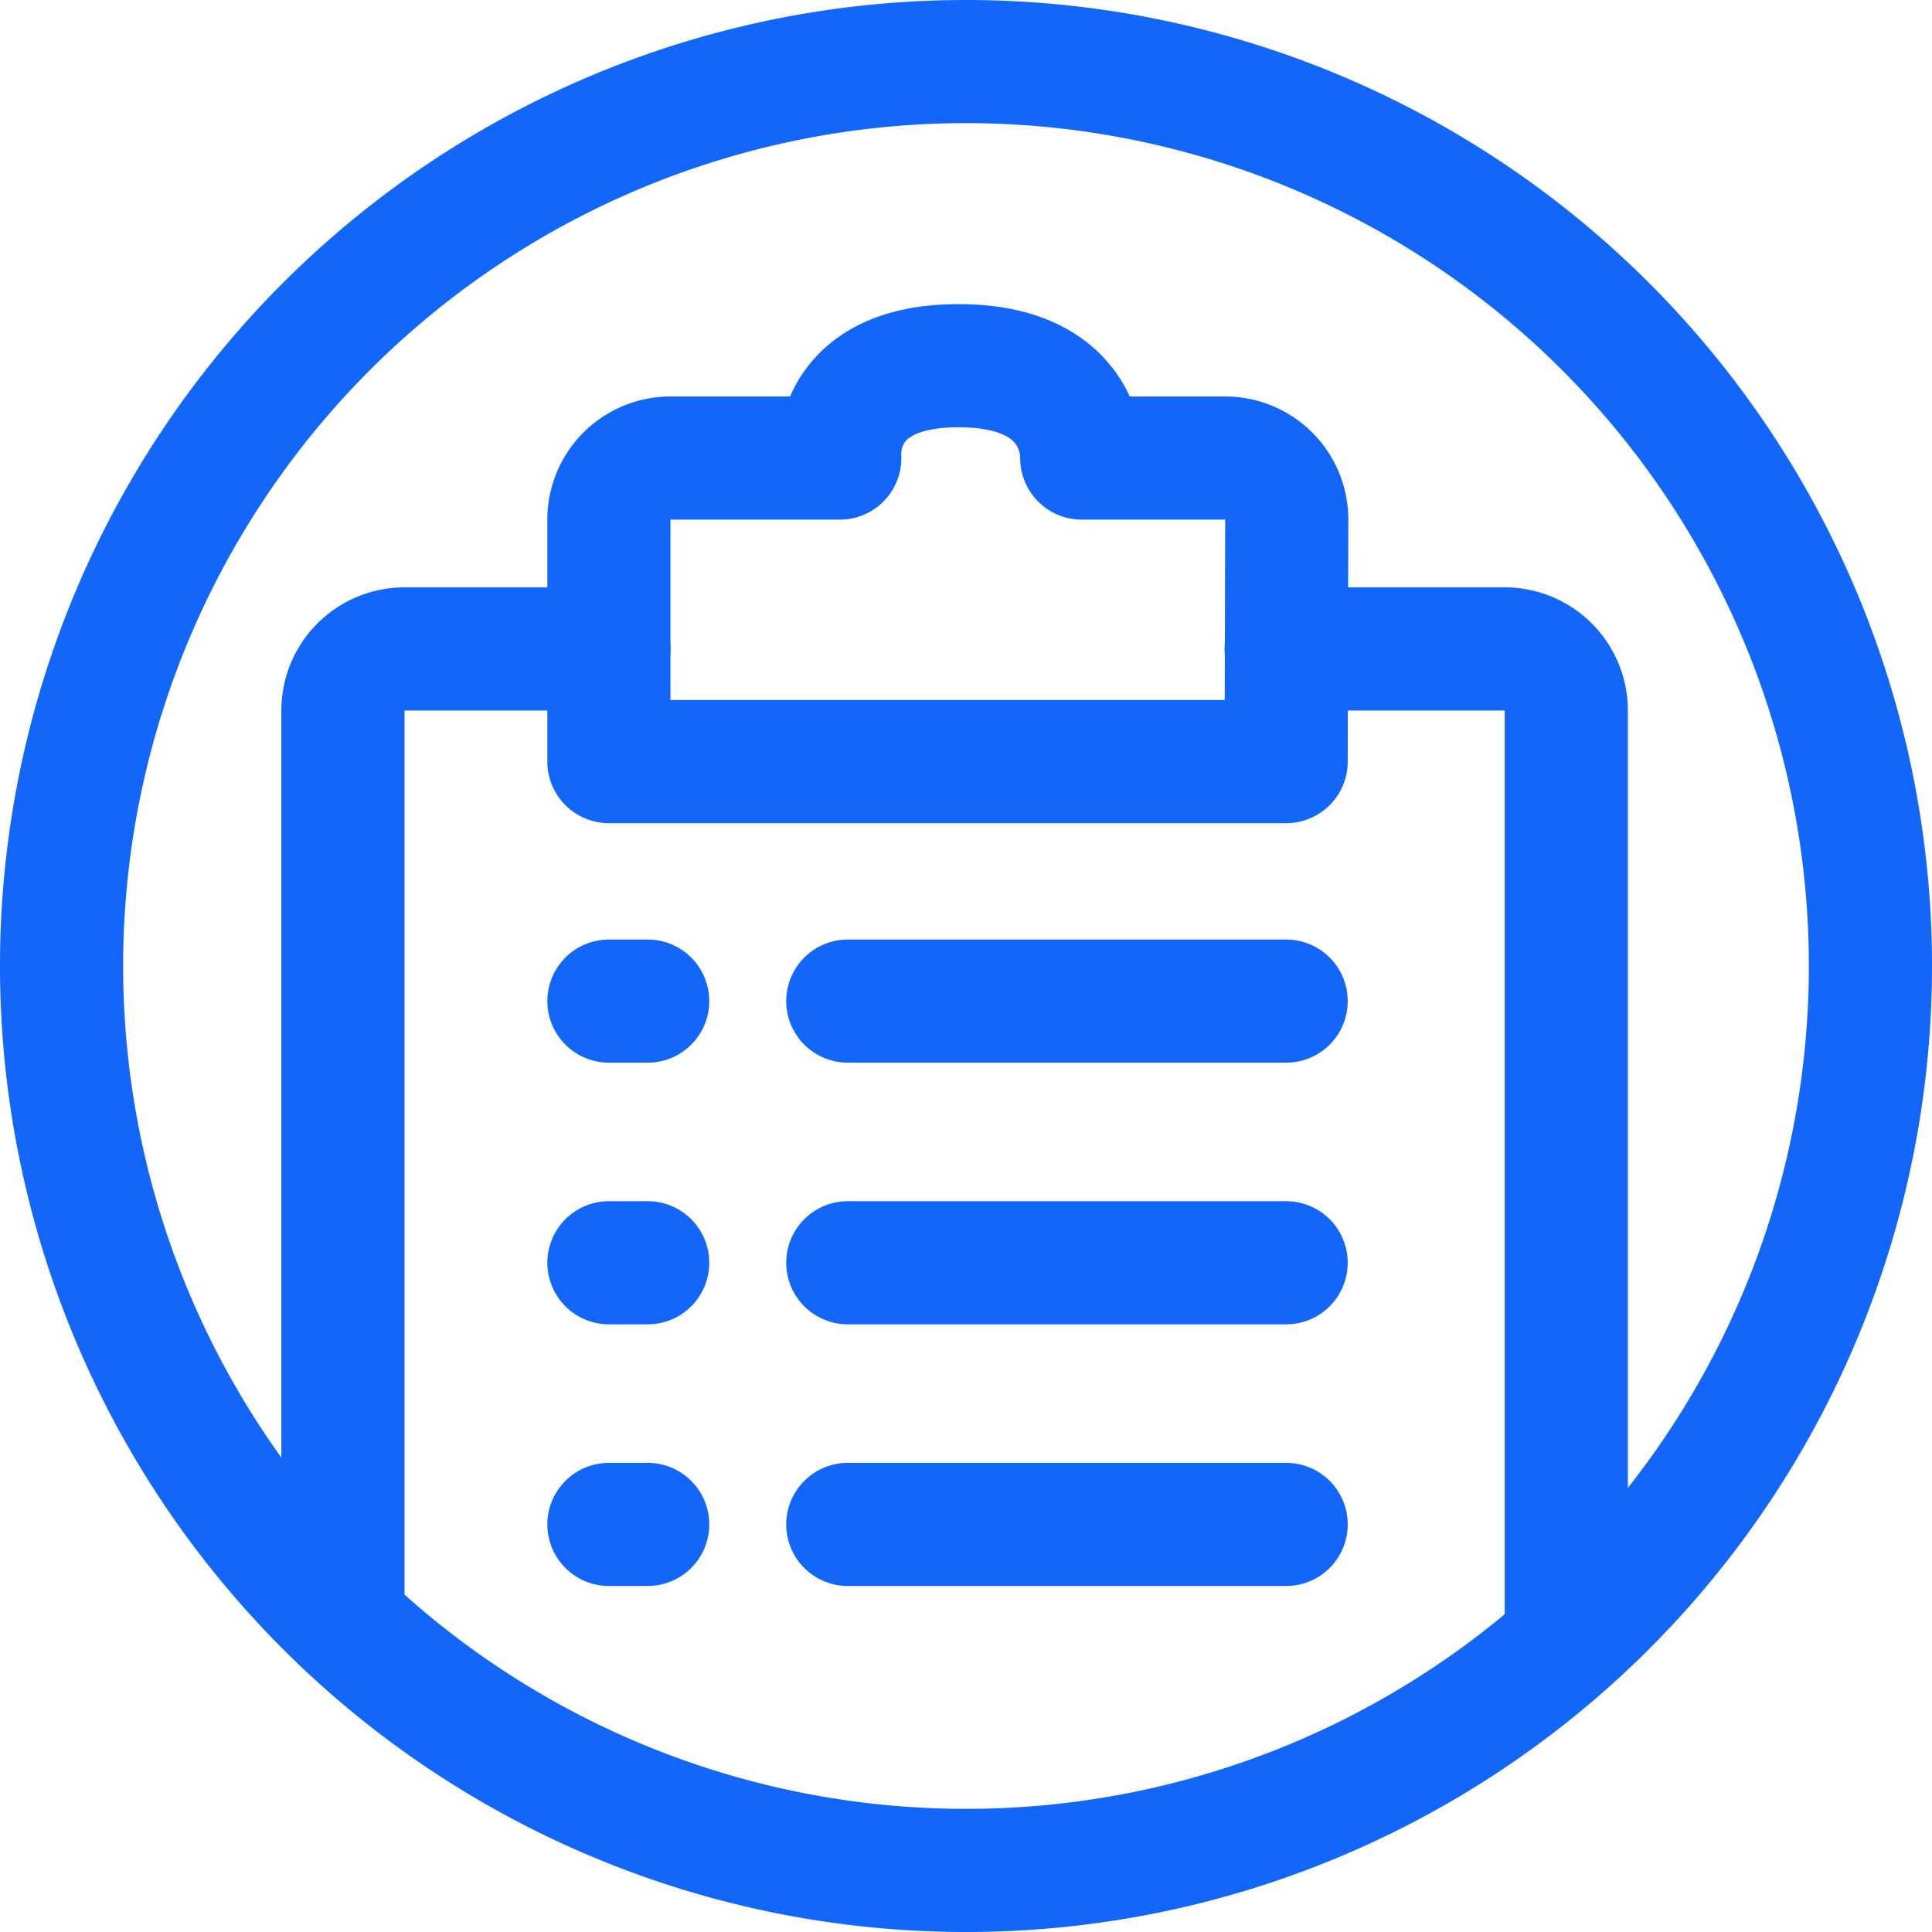
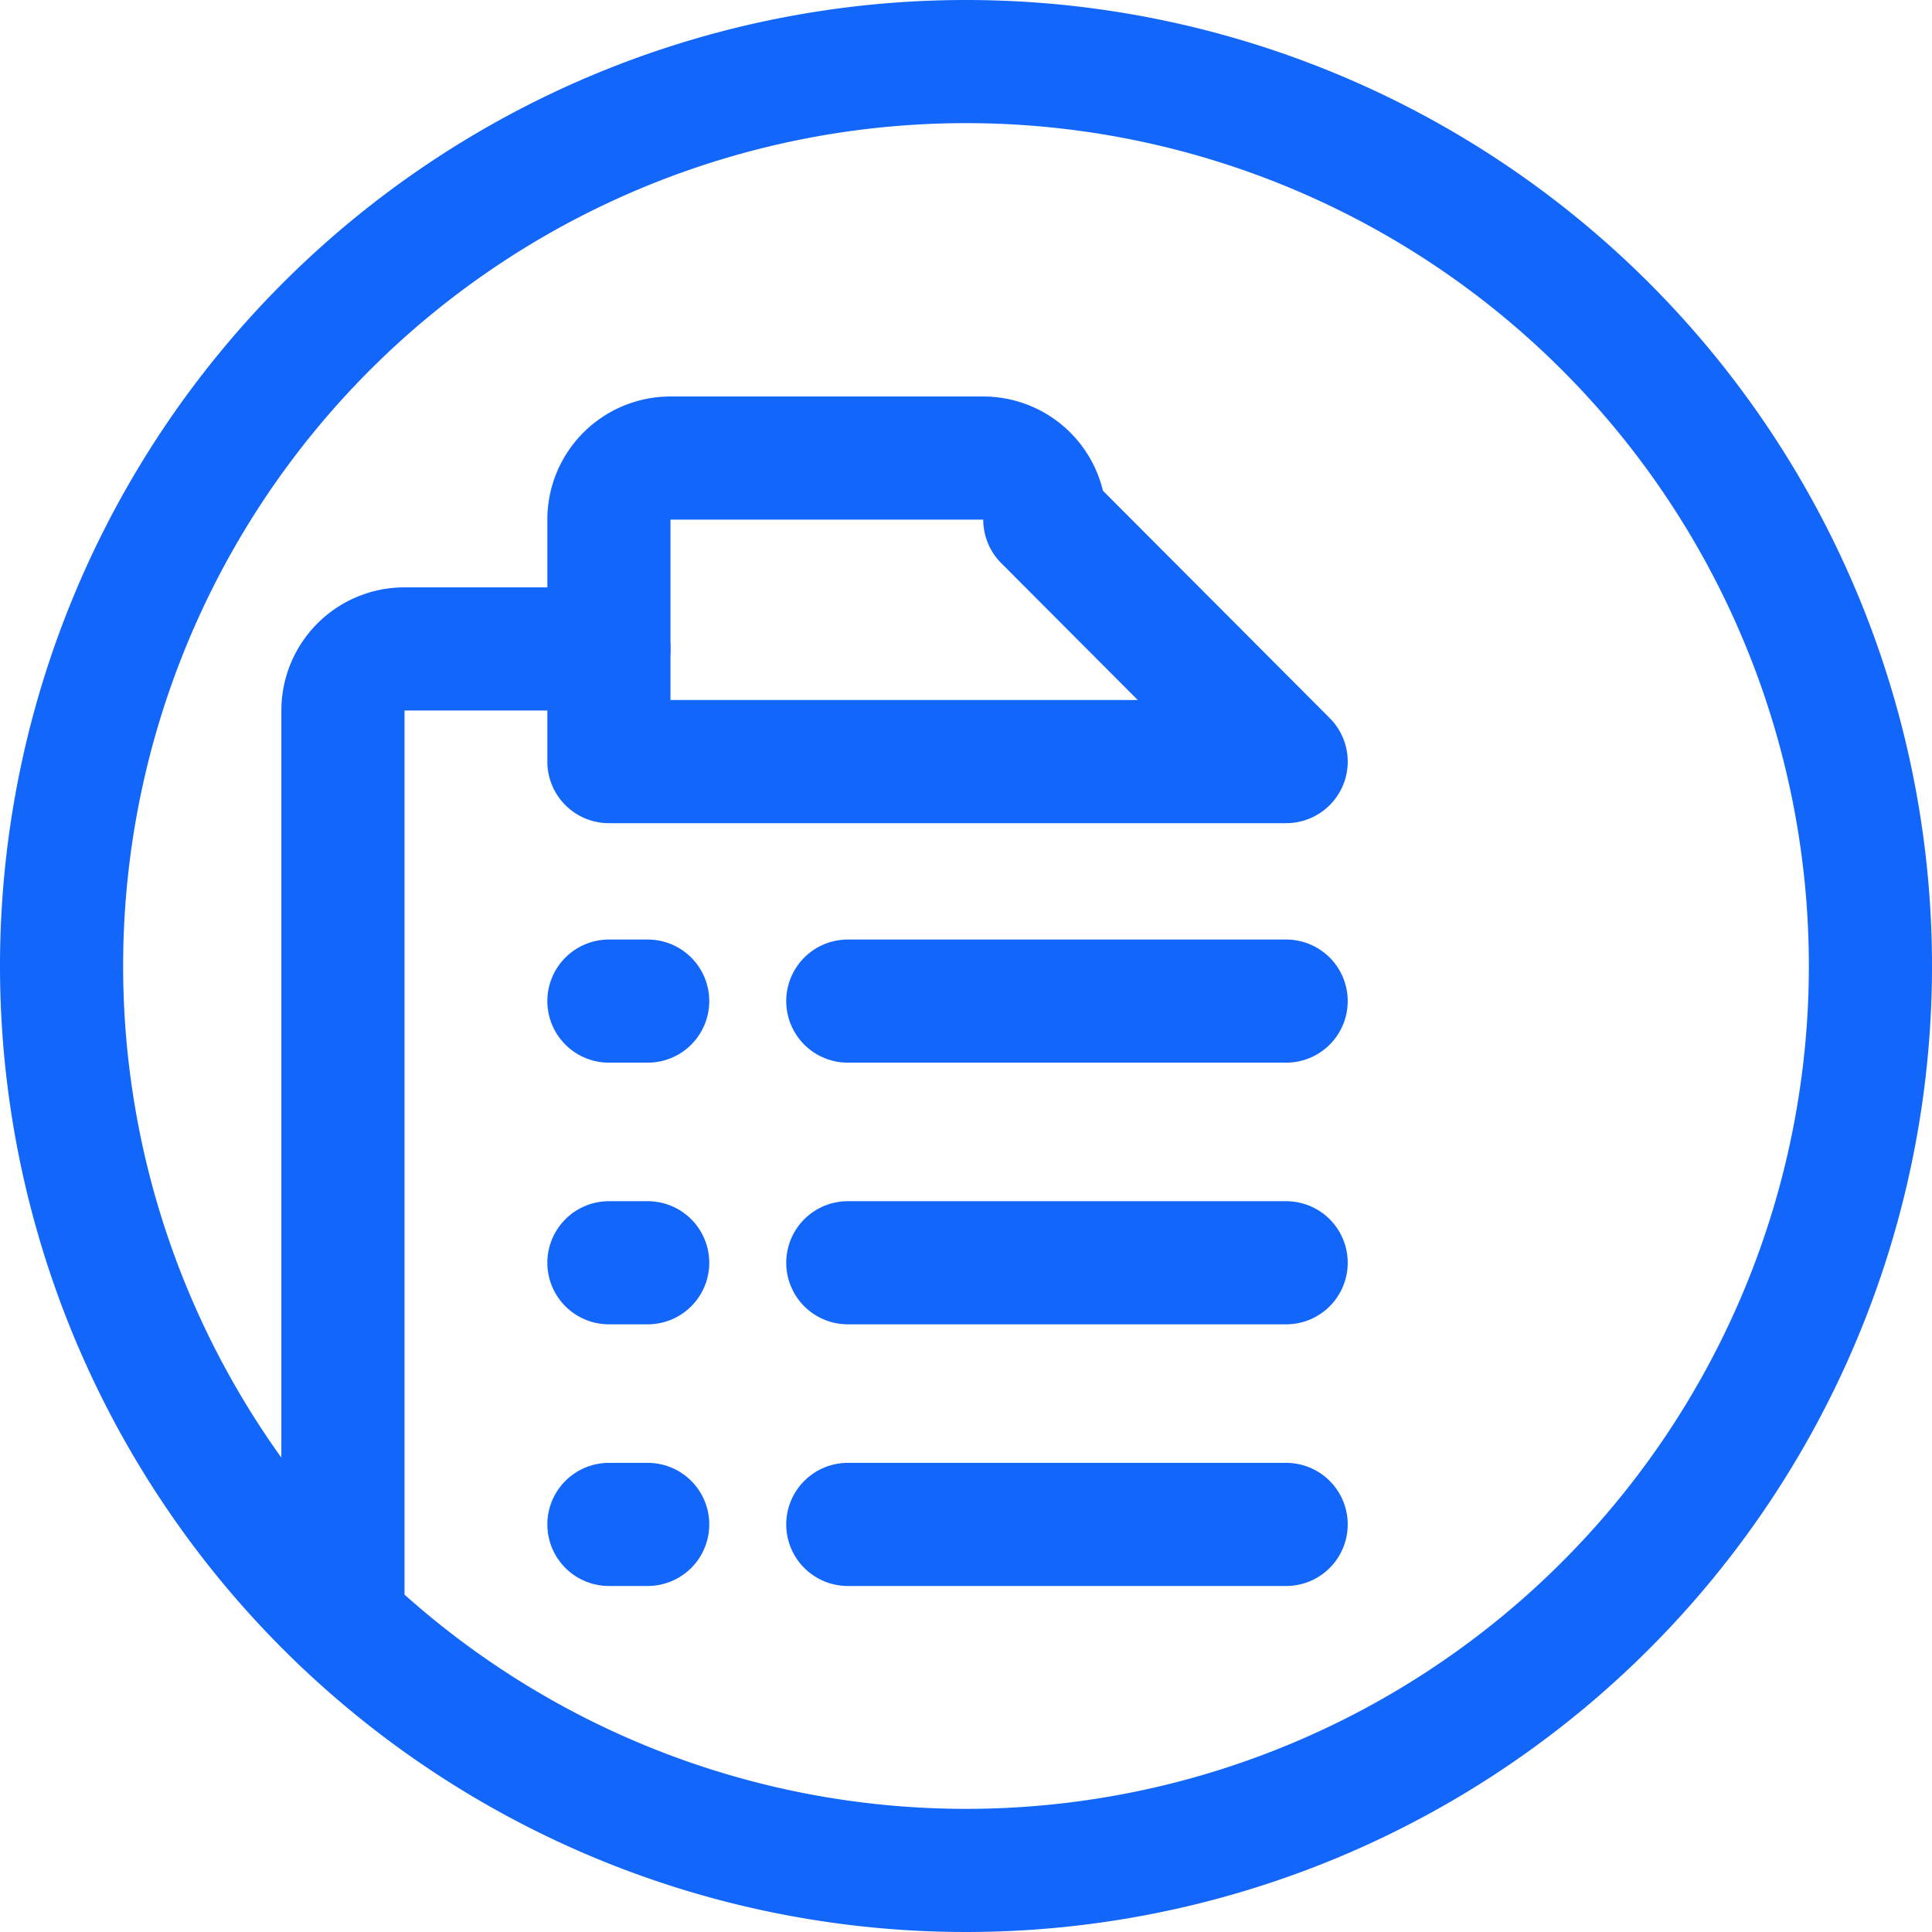
<svg xmlns="http://www.w3.org/2000/svg" viewBox="0 0 31.38 31.38">
  <defs>
    <style>.cls-1,.cls-2{fill:none;stroke:#1266fa;stroke-linecap:round;stroke-width:2px;}.cls-1{stroke-miterlimit:10;}.cls-2{stroke-linejoin:round;}</style>
  </defs>
  <title>icon-auditors-blue</title>
  <g id="Layer_2" data-name="Layer 2">
    <g id="Layer_1-2" data-name="Layer 1">
      <path class="cls-1" d="M30.38,15.69A14.69,14.69,0,1,1,15.69,1,14.69,14.69,0,0,1,30.38,15.69Z" />
-       <path class="cls-1" d="M20.89,10.54h3.55a1,1,0,0,1,1,1V26.67" />
      <path class="cls-1" d="M5.57,26.33V11.54a1,1,0,0,1,1-1H9.89" />
-       <path class="cls-2" d="M20.89,12.37h-11V8.44a1,1,0,0,1,1-1h2.75s-.15-1.5,1.93-1.5,2,1.5,2,1.5h2.33a1,1,0,0,1,1,1Z" />
+       <path class="cls-2" d="M20.89,12.37h-11V8.44a1,1,0,0,1,1-1h2.75h2.33a1,1,0,0,1,1,1Z" />
      <line class="cls-1" x1="13.77" y1="16.26" x2="20.89" y2="16.26" />
      <line class="cls-1" x1="9.89" y1="16.26" x2="10.52" y2="16.26" />
      <line class="cls-1" x1="13.77" y1="20.51" x2="20.89" y2="20.51" />
      <line class="cls-1" x1="9.89" y1="20.51" x2="10.52" y2="20.51" />
      <line class="cls-1" x1="13.77" y1="24.76" x2="20.89" y2="24.76" />
      <line class="cls-1" x1="9.89" y1="24.76" x2="10.52" y2="24.76" />
    </g>
  </g>
</svg>